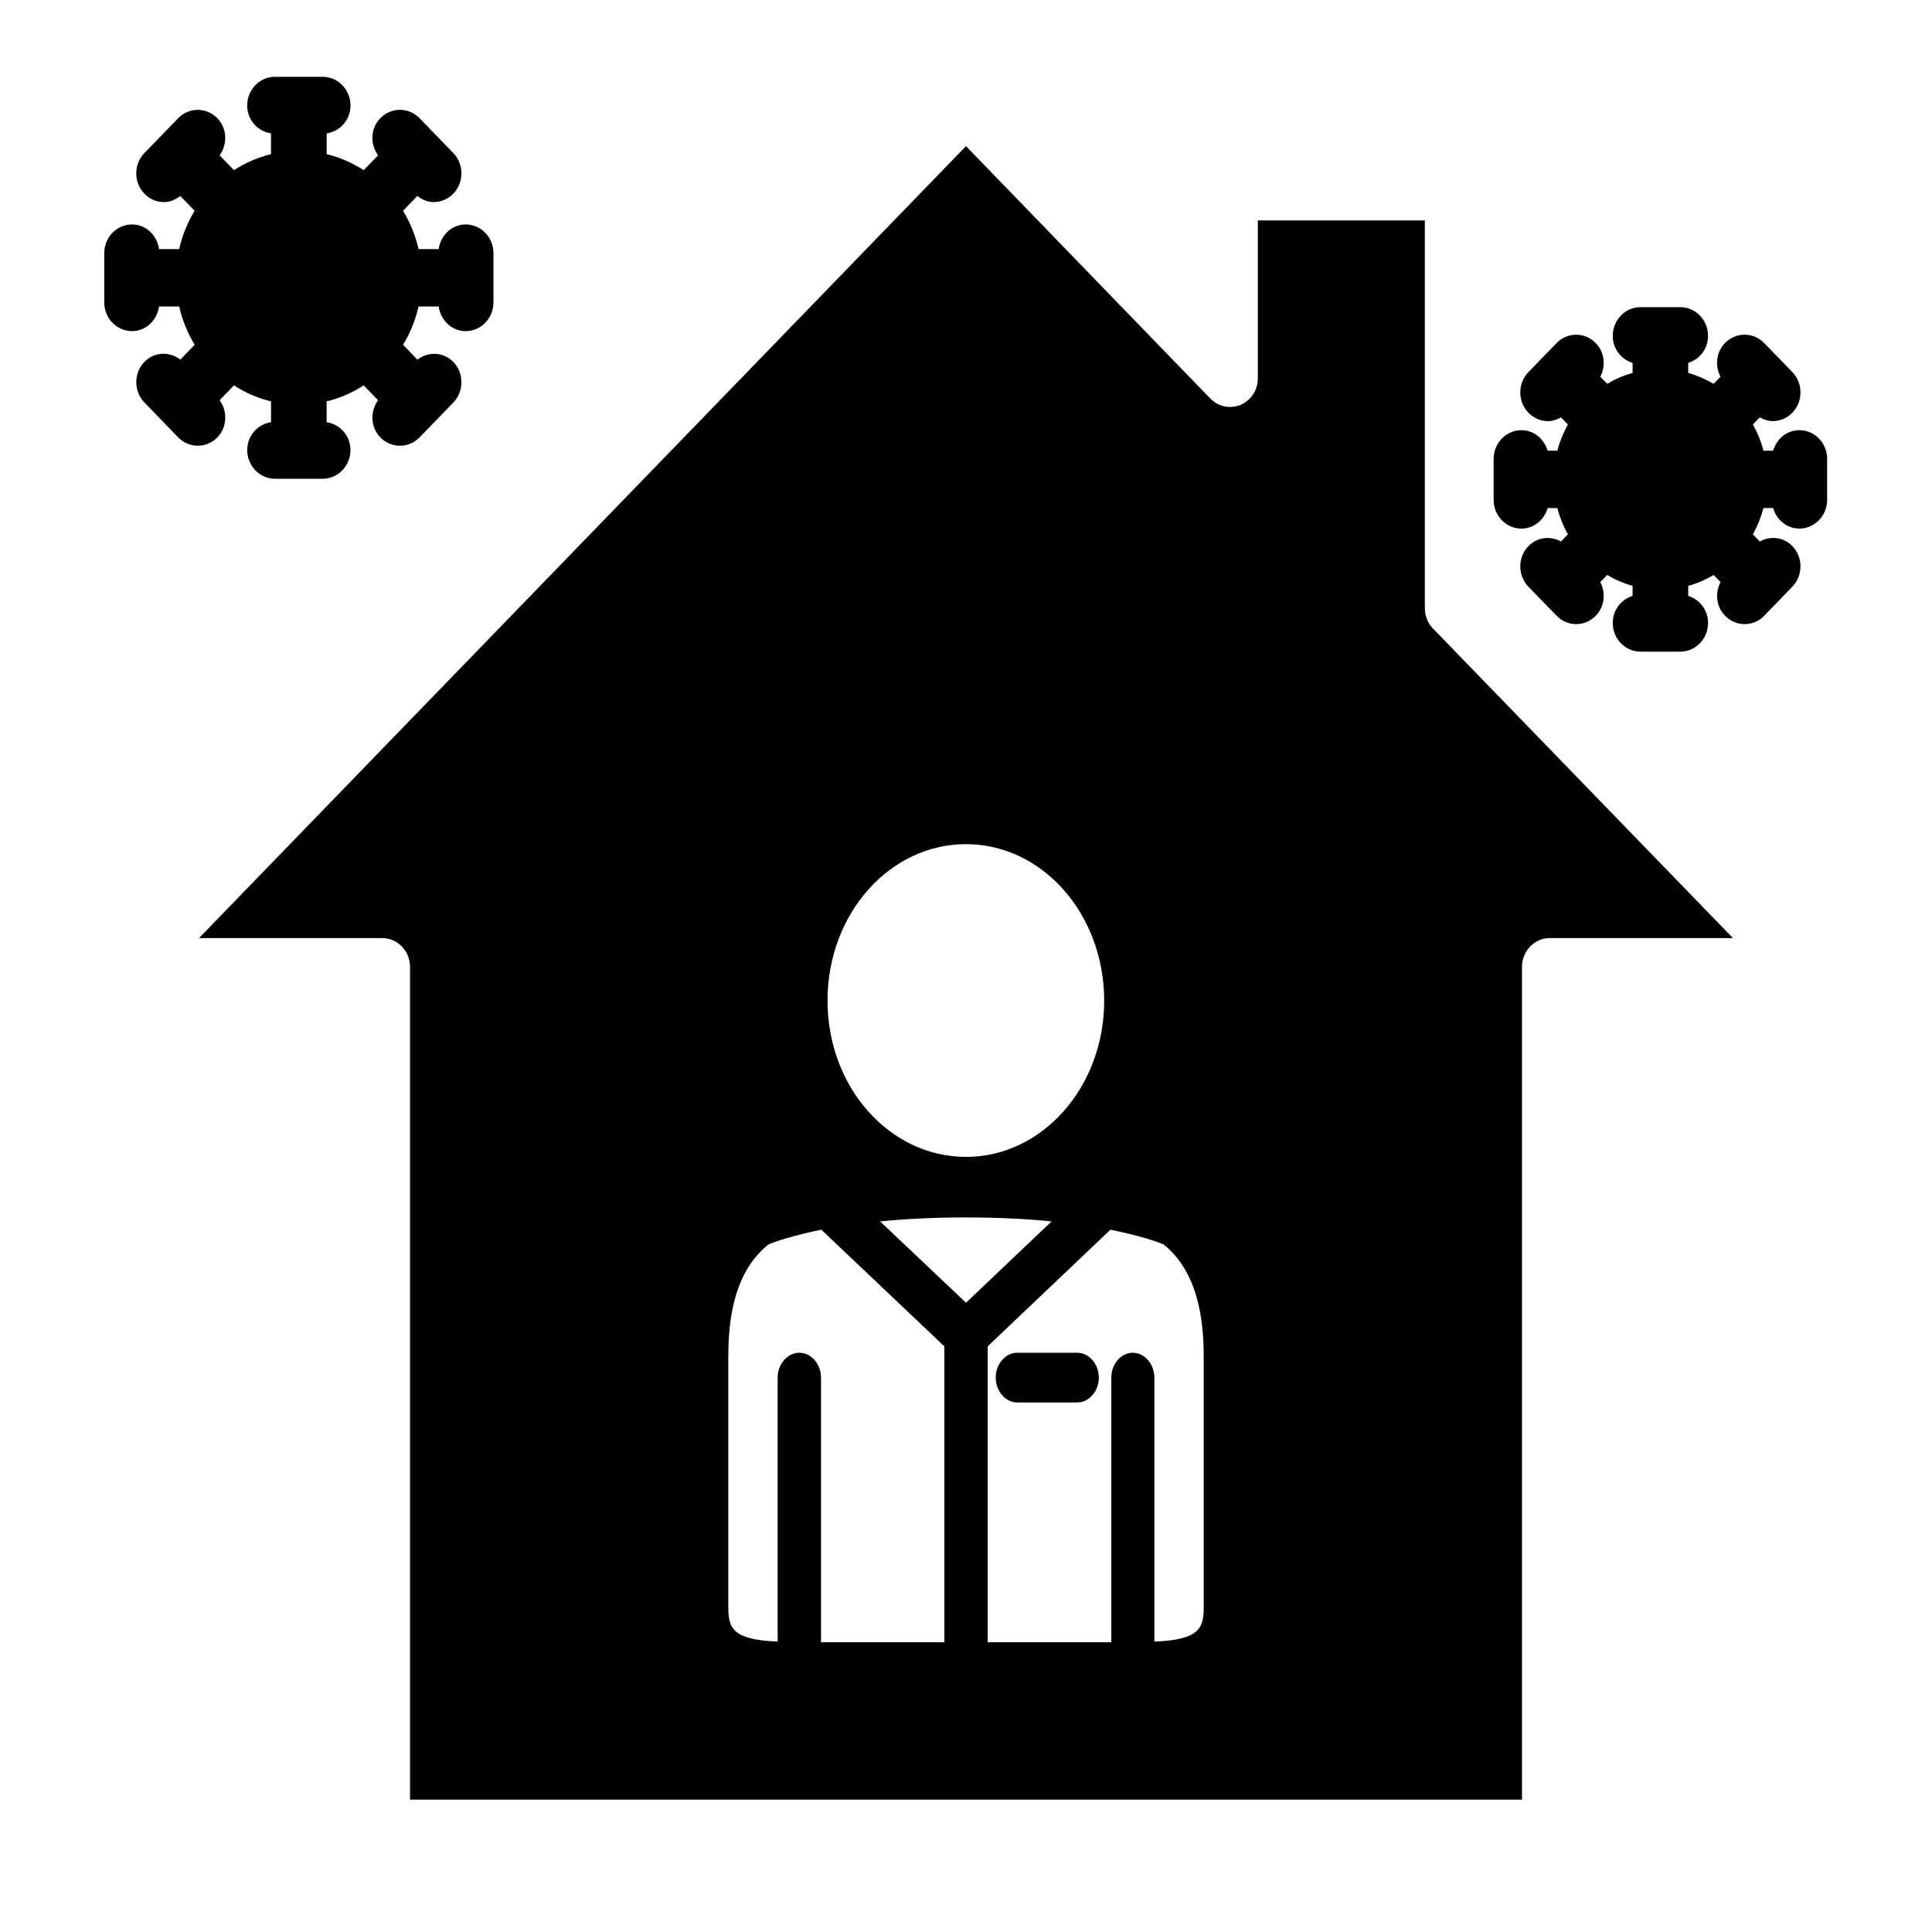
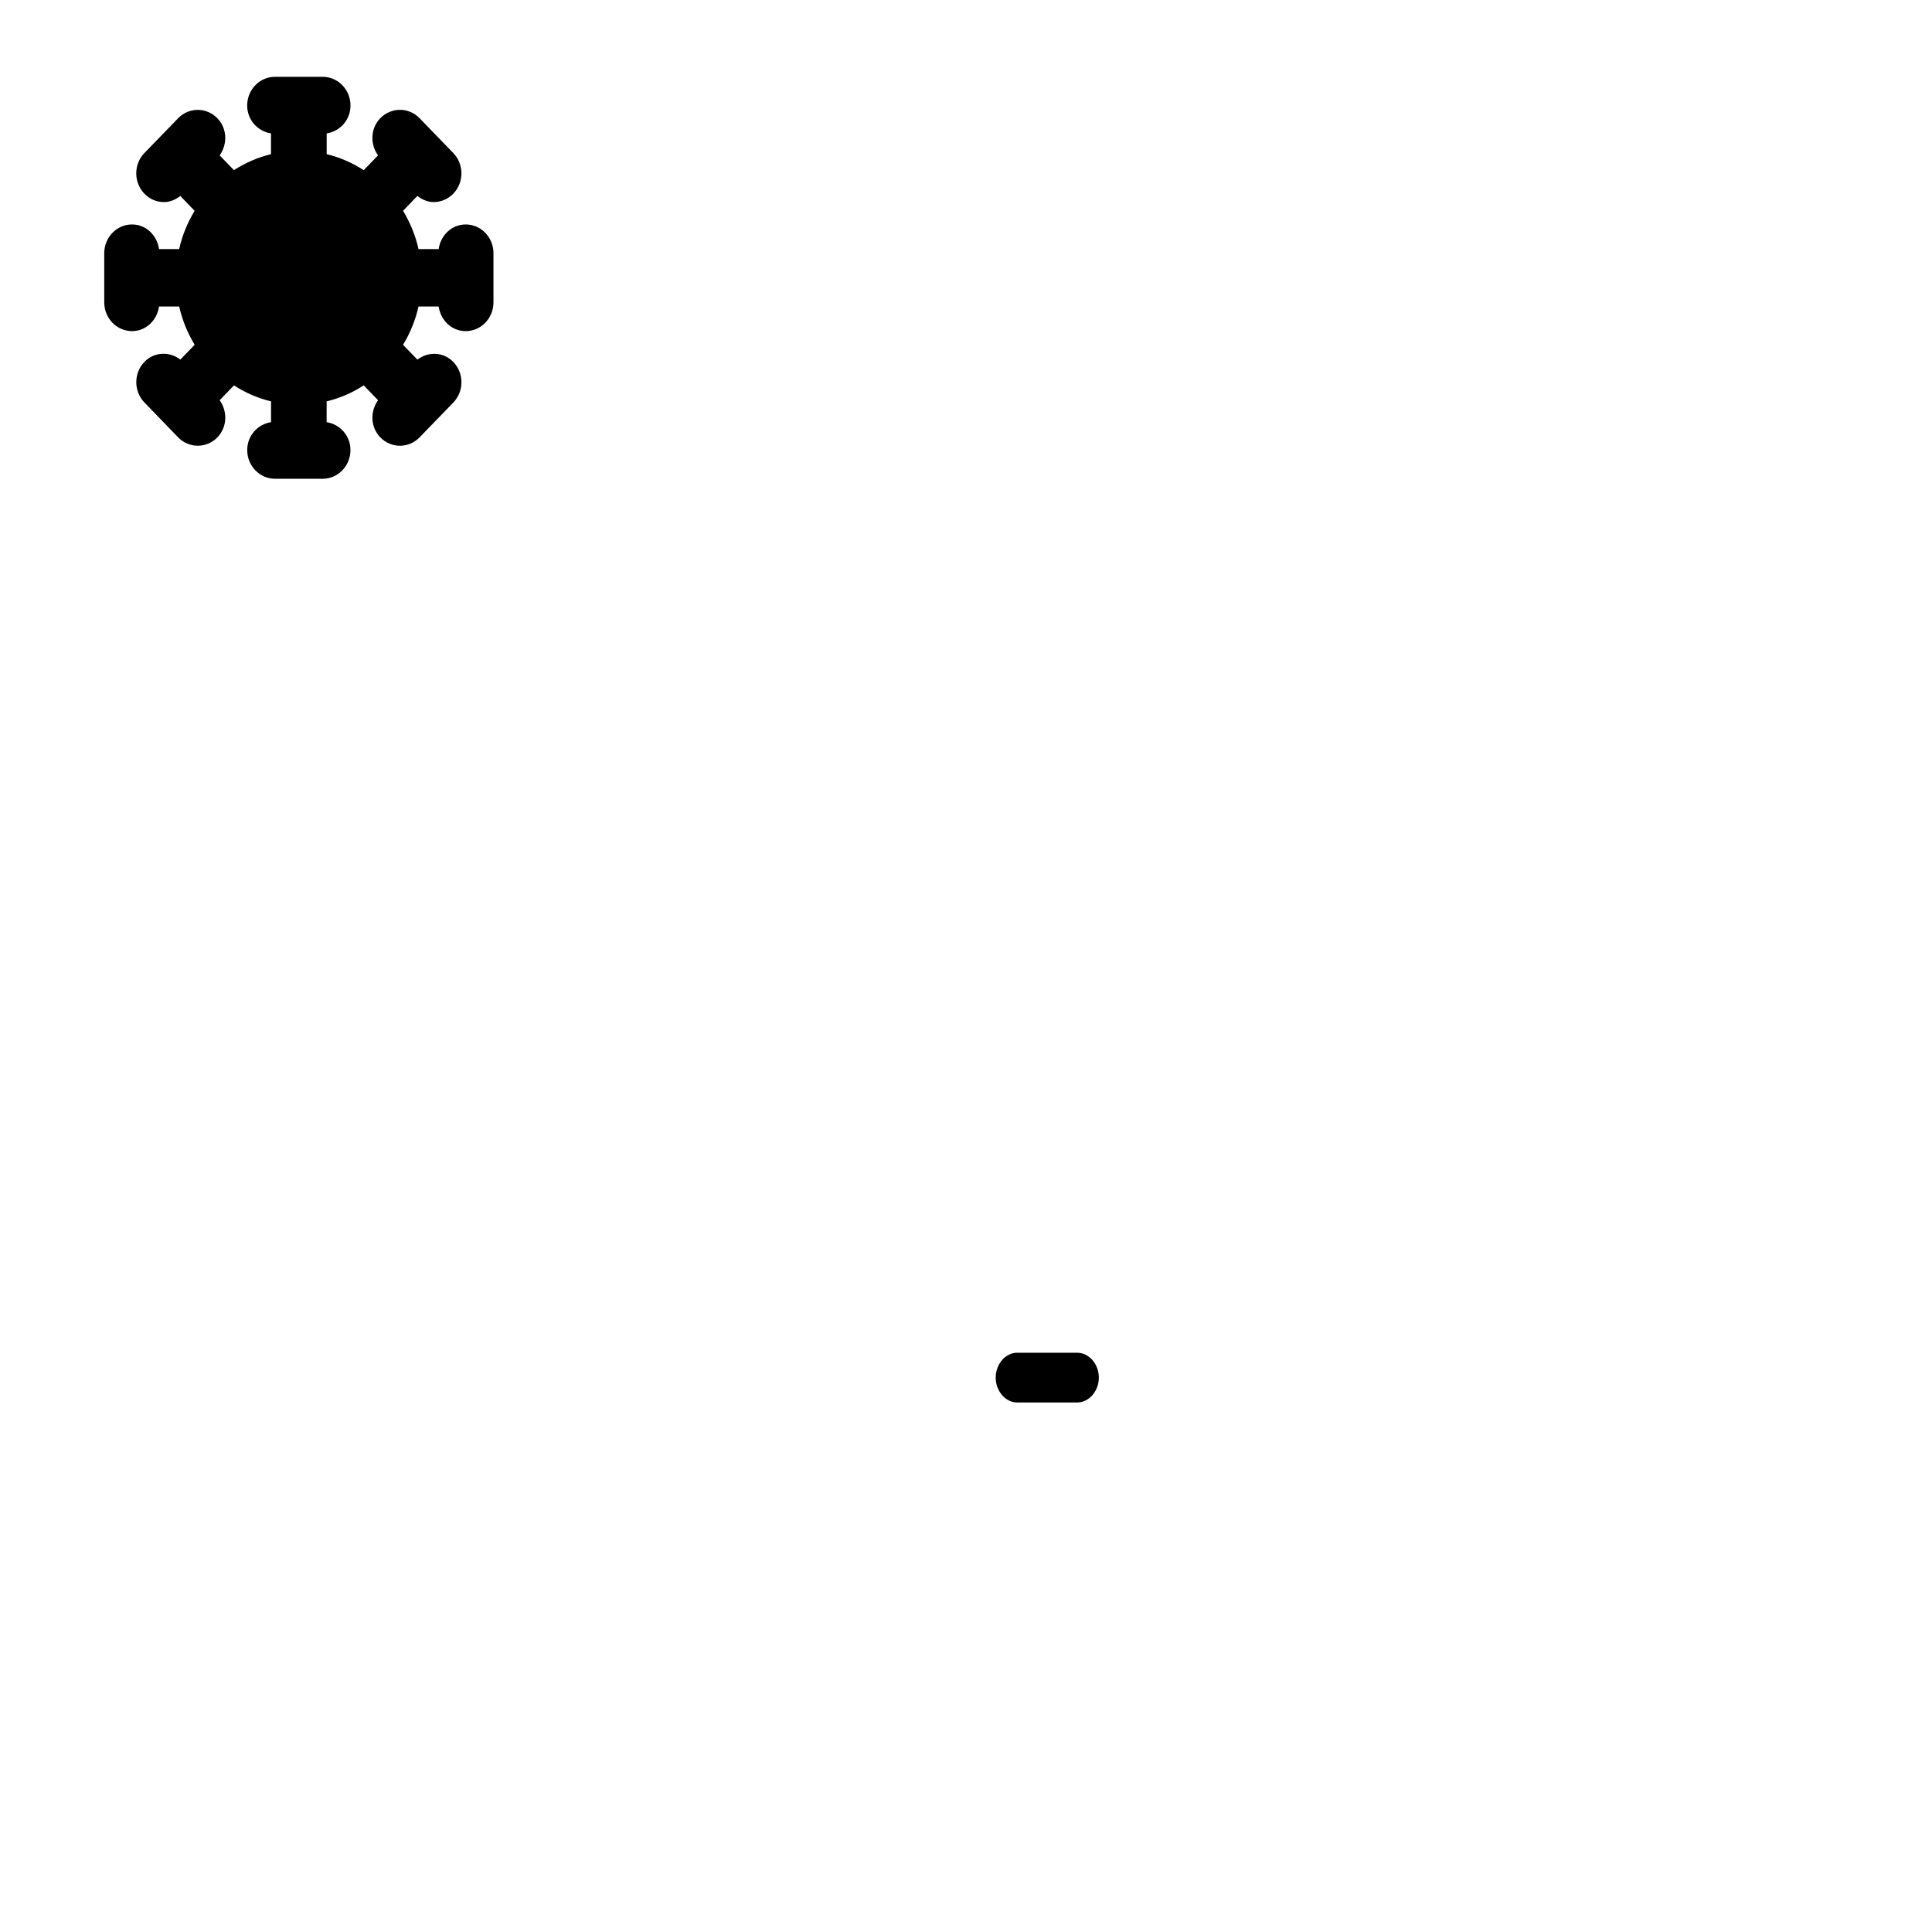
<svg xmlns="http://www.w3.org/2000/svg" fill="#000000" width="800px" height="800px" version="1.1" viewBox="144 144 512 512">
  <g>
    <path d="m202.21 250.06 3.793-3.93c2.992 1.938 6.289 3.394 9.824 4.234v5.519c-3.543 0.543-6.312 3.574-6.312 7.383 0 4.203 3.297 7.613 7.367 7.613h12.625c4.07 0 7.367-3.41 7.367-7.613 0-3.809-2.769-6.84-6.312-7.383v-5.519c3.543-0.844 6.832-2.297 9.824-4.234l3.801 3.93c-2.133 2.984-2.023 7.141 0.59 9.84 1.441 1.48 3.32 2.227 5.211 2.227 1.883 0 3.769-0.738 5.211-2.227l4.457-4.598s0.008 0 0.008-0.008c0-0.008 0-0.008 0.008-0.008l4.457-4.606c2.875-2.969 2.875-7.785 0-10.762-2.613-2.691-6.637-2.809-9.516-0.613l-3.801-3.93c1.875-3.094 3.281-6.496 4.102-10.148h5.336c0.527 3.66 3.457 6.527 7.156 6.527 4.07 0 7.367-3.418 7.367-7.613v-13.047c0-4.203-3.297-7.613-7.367-7.613-3.691 0-6.621 2.859-7.156 6.527h-5.336c-0.82-3.652-2.234-7.055-4.102-10.148l3.793-3.93c1.301 0.992 2.769 1.621 4.312 1.621 1.883 0 3.769-0.746 5.211-2.227 2.875-2.969 2.875-7.785 0-10.77l-4.449-4.59c-0.008-0.008-0.008-0.016-0.016-0.023-0.008-0.008-0.016-0.008-0.023-0.016l-4.441-4.59c-2.883-2.977-7.543-2.969-10.422 0-2.621 2.699-2.731 6.856-0.59 9.84l-3.793 3.922c-2.992-1.93-6.281-3.387-9.824-4.242l0.004-5.5c3.551-0.551 6.312-3.582 6.312-7.391 0-4.195-3.297-7.606-7.367-7.606l-12.645-0.004c-4.07 0-7.367 3.41-7.367 7.606 0 3.816 2.769 6.84 6.312 7.391v5.504c-3.527 0.852-6.824 2.309-9.824 4.234l-3.785-3.91c2.125-2.984 2.008-7.141-0.598-9.832-2.883-2.977-7.543-2.977-10.414 0l-4.441 4.582c-0.008 0.008-0.023 0.008-0.031 0.016-0.008 0.008-0.016 0.023-0.023 0.039l-4.441 4.574c-2.871 2.973-2.871 7.793 0 10.766 1.441 1.488 3.32 2.234 5.211 2.234 1.543 0 3.023-0.629 4.312-1.621l3.793 3.93c-1.871 3.078-3.277 6.488-4.098 10.141h-5.336c-0.527-3.668-3.457-6.527-7.148-6.527-4.07 0-7.367 3.41-7.367 7.613v13.043c0 4.203 3.297 7.613 7.367 7.613 3.691 0 6.621-2.867 7.156-6.527h5.336c0.82 3.652 2.227 7.055 4.102 10.148l-3.793 3.922c-2.883-2.203-6.91-2.086-9.523 0.605-2.875 2.977-2.875 7.793 0 10.762l8.926 9.234c1.441 1.48 3.32 2.227 5.211 2.227 1.883 0 3.769-0.738 5.211-2.219 2.598-2.703 2.715-6.859 0.59-9.844z" />
-     <path d="m620.84 258c-3.32 0-6.023 2.312-6.934 5.434h-2.566c-0.645-2.473-1.59-4.785-2.801-6.957l1.828-1.875c1.078 0.598 2.219 1 3.418 1 1.883 0 3.769-0.746 5.203-2.227 2.875-2.977 2.875-7.785 0-10.762l-3.684-3.809c-0.016-0.016-0.016-0.023-0.031-0.047-0.008-0.016-0.023-0.016-0.039-0.023l-3.684-3.801c-2.875-2.984-7.543-2.977-10.422-0.008-2.356 2.434-2.676 6.039-1.18 8.918l-1.828 1.883c-2.094-1.25-4.344-2.227-6.723-2.898v-2.652c3.023-0.945 5.258-3.738 5.258-7.164 0-4.203-3.297-7.613-7.367-7.613h-10.523c-4.078 0-7.367 3.41-7.367 7.613 0 3.434 2.234 6.219 5.258 7.164v2.652c-2.394 0.668-4.644 1.645-6.731 2.898l-1.82-1.883c1.48-2.883 1.148-6.488-1.195-8.902-2.875-2.977-7.543-2.977-10.414 0l-3.699 3.809c-0.008 0.008-0.016 0.008-0.023 0.016-0.008 0.008-0.008 0.016-0.016 0.023l-3.707 3.824c-2.875 2.977-2.875 7.785 0 10.762 1.449 1.488 3.328 2.234 5.211 2.234 1.188 0 2.348-0.41 3.426-1l1.828 1.875c-1.211 2.172-2.156 4.488-2.801 6.957h-2.566c-0.922-3.117-3.621-5.434-6.941-5.434-4.07 0-7.375 3.41-7.375 7.613v10.863c0 4.203 3.305 7.606 7.375 7.606 3.32 0 6.023-2.312 6.941-5.434h2.566c0.645 2.473 1.59 4.793 2.801 6.957l-1.828 1.891c-2.785-1.543-6.281-1.195-8.637 1.219-2.875 2.969-2.875 7.785 0 10.762l3.707 3.832c0.008 0.008 0.008 0.016 0.016 0.023 0.008 0.008 0.016 0.008 0.023 0.008l3.699 3.816c1.441 1.496 3.32 2.234 5.203 2.234 1.891 0 3.769-0.738 5.211-2.227 2.356-2.426 2.676-6.039 1.188-8.91l1.828-1.891c2.094 1.258 4.344 2.227 6.731 2.898v2.644c-3.023 0.953-5.258 3.738-5.258 7.18 0 4.195 3.289 7.606 7.367 7.606h10.523c4.07 0 7.367-3.41 7.367-7.606 0-3.441-2.234-6.227-5.258-7.18v-2.644c2.387-0.668 4.637-1.637 6.723-2.898l1.836 1.891c-1.488 2.875-1.164 6.488 1.18 8.902 1.441 1.488 3.32 2.234 5.211 2.234s3.769-0.738 5.211-2.234l7.43-7.684c2.875-2.969 2.875-7.777 0-10.754-2.356-2.434-5.832-2.769-8.629-1.227l-1.828-1.898c1.211-2.164 2.156-4.488 2.801-6.957h2.566c0.914 3.117 3.613 5.434 6.934 5.434 4.078 0 7.375-3.41 7.375-7.606v-10.863c0-4.203-3.297-7.609-7.367-7.609z" />
-     <path d="m522.14 308c-0.395-0.898-0.543-1.875-0.543-2.852v-102.74h-44.258v41.816c0 0.977-0.164 2.031-0.551 2.938-0.707 1.867-2.211 3.328-4.023 4.141-1.738 0.73-3.777 0.73-5.59 0-0.867-0.41-1.738-0.984-2.449-1.707l-64.727-66.867-203.25 209.87h48.516c4.094 0 7.398 3.418 7.398 7.644v220.68h294.68l0.004-220.68c0-4.234 3.305-7.644 7.398-7.644h48.5l-79.531-82.074c-0.707-0.73-1.258-1.551-1.574-2.523zm-122.14 59.707c20.238 0 36.621 18.539 36.621 41.484 0 22.859-16.383 41.398-36.621 41.398-20.316 0-36.699-18.539-36.699-41.398 0-22.945 16.379-41.484 36.699-41.484zm-5.75 211.5h-32.676v-70.125c0-3.582-2.598-6.59-5.746-6.59s-5.746 3.016-5.746 6.59v69.957c-11.738-0.488-13.074-3.418-13.074-9.027v-66.699c0-14.152 3.465-23.75 10.637-29.527 1.496-0.652 6.141-2.281 14.012-3.906l32.605 30.914v78.414zm-17.008-111.52c6.543-0.652 14.098-1.055 22.758-1.055s16.223 0.402 22.68 1.055l-22.68 21.551zm85.758 102.33c0 5.613-1.34 8.543-13.074 9.027v-69.957c0-3.582-2.598-6.59-5.738-6.59-3.148 0-5.676 3.016-5.676 6.59v70.125h-32.766v-78.414l32.527-30.914c8.031 1.621 12.594 3.25 14.09 3.906 7.164 5.777 10.637 15.453 10.637 29.527z" />
-     <path d="m429.45 502.49h-15.91c-3.07 0-5.668 3.008-5.668 6.59s2.598 6.59 5.676 6.59h15.91c3.148 0 5.746-3.008 5.746-6.59s-2.598-6.59-5.754-6.59z" />
+     <path d="m429.45 502.49h-15.91c-3.07 0-5.668 3.008-5.668 6.59s2.598 6.59 5.676 6.59h15.91c3.148 0 5.746-3.008 5.746-6.59s-2.598-6.59-5.754-6.59" />
  </g>
</svg>